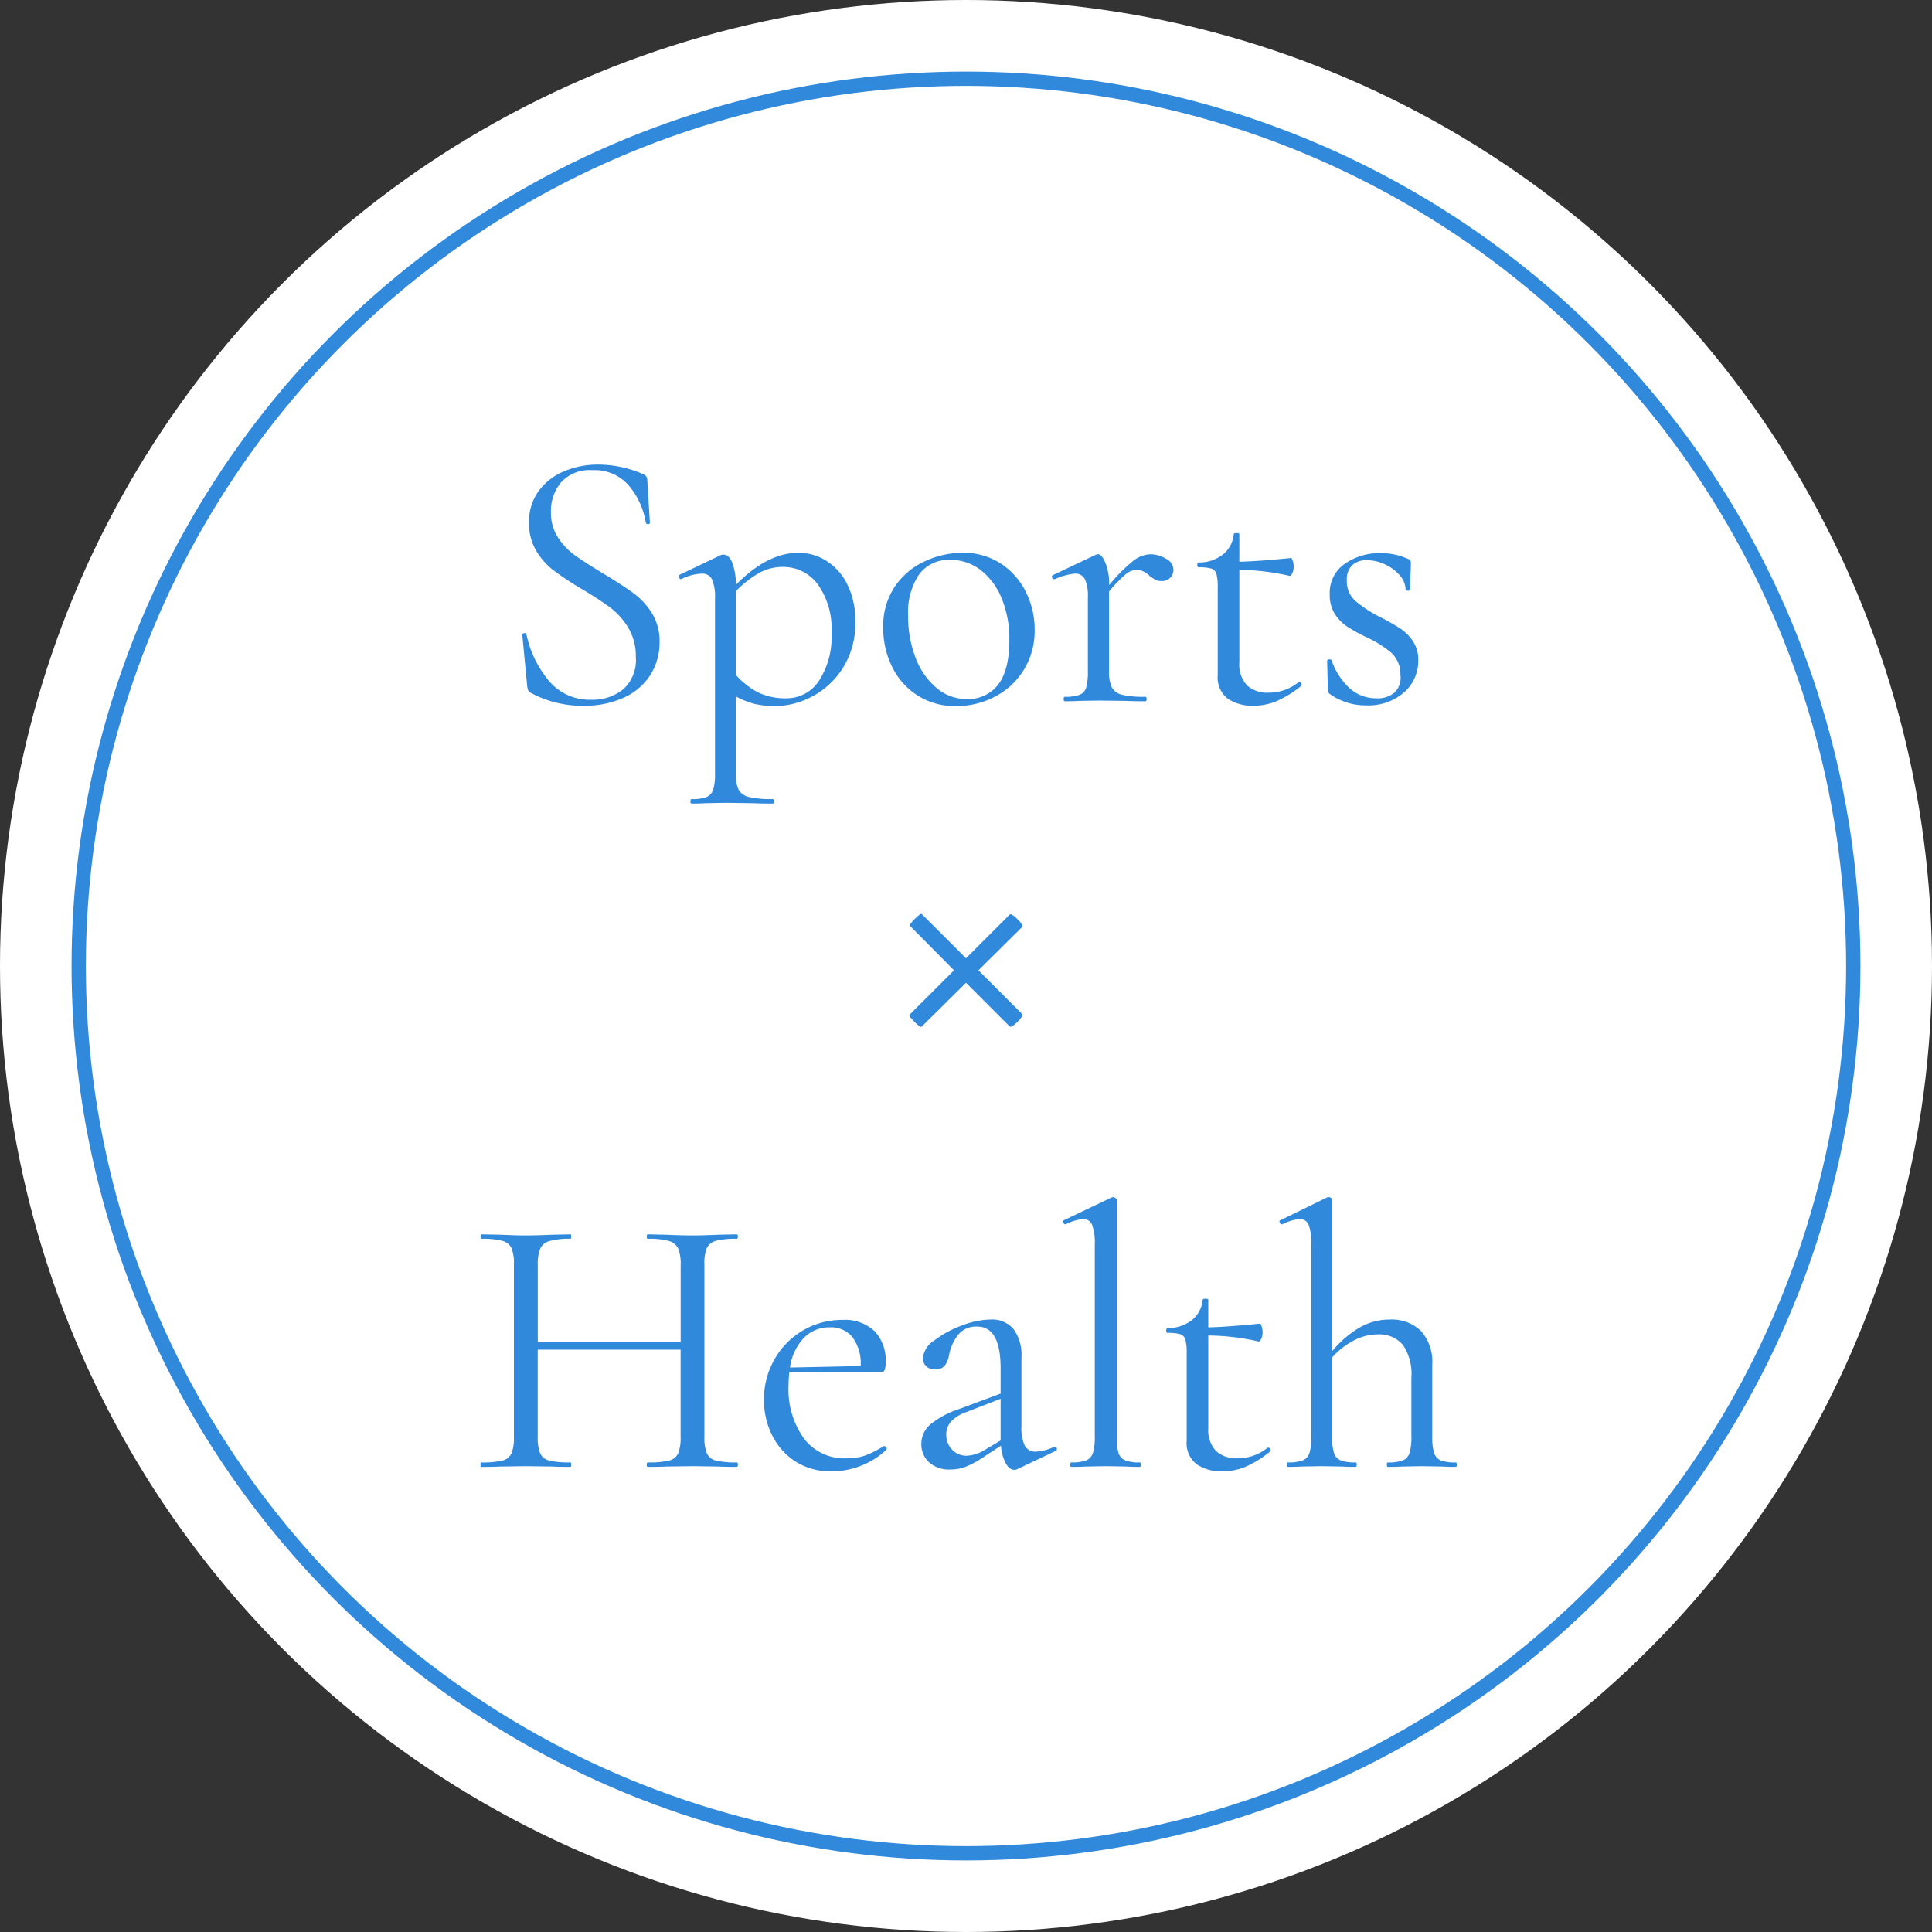
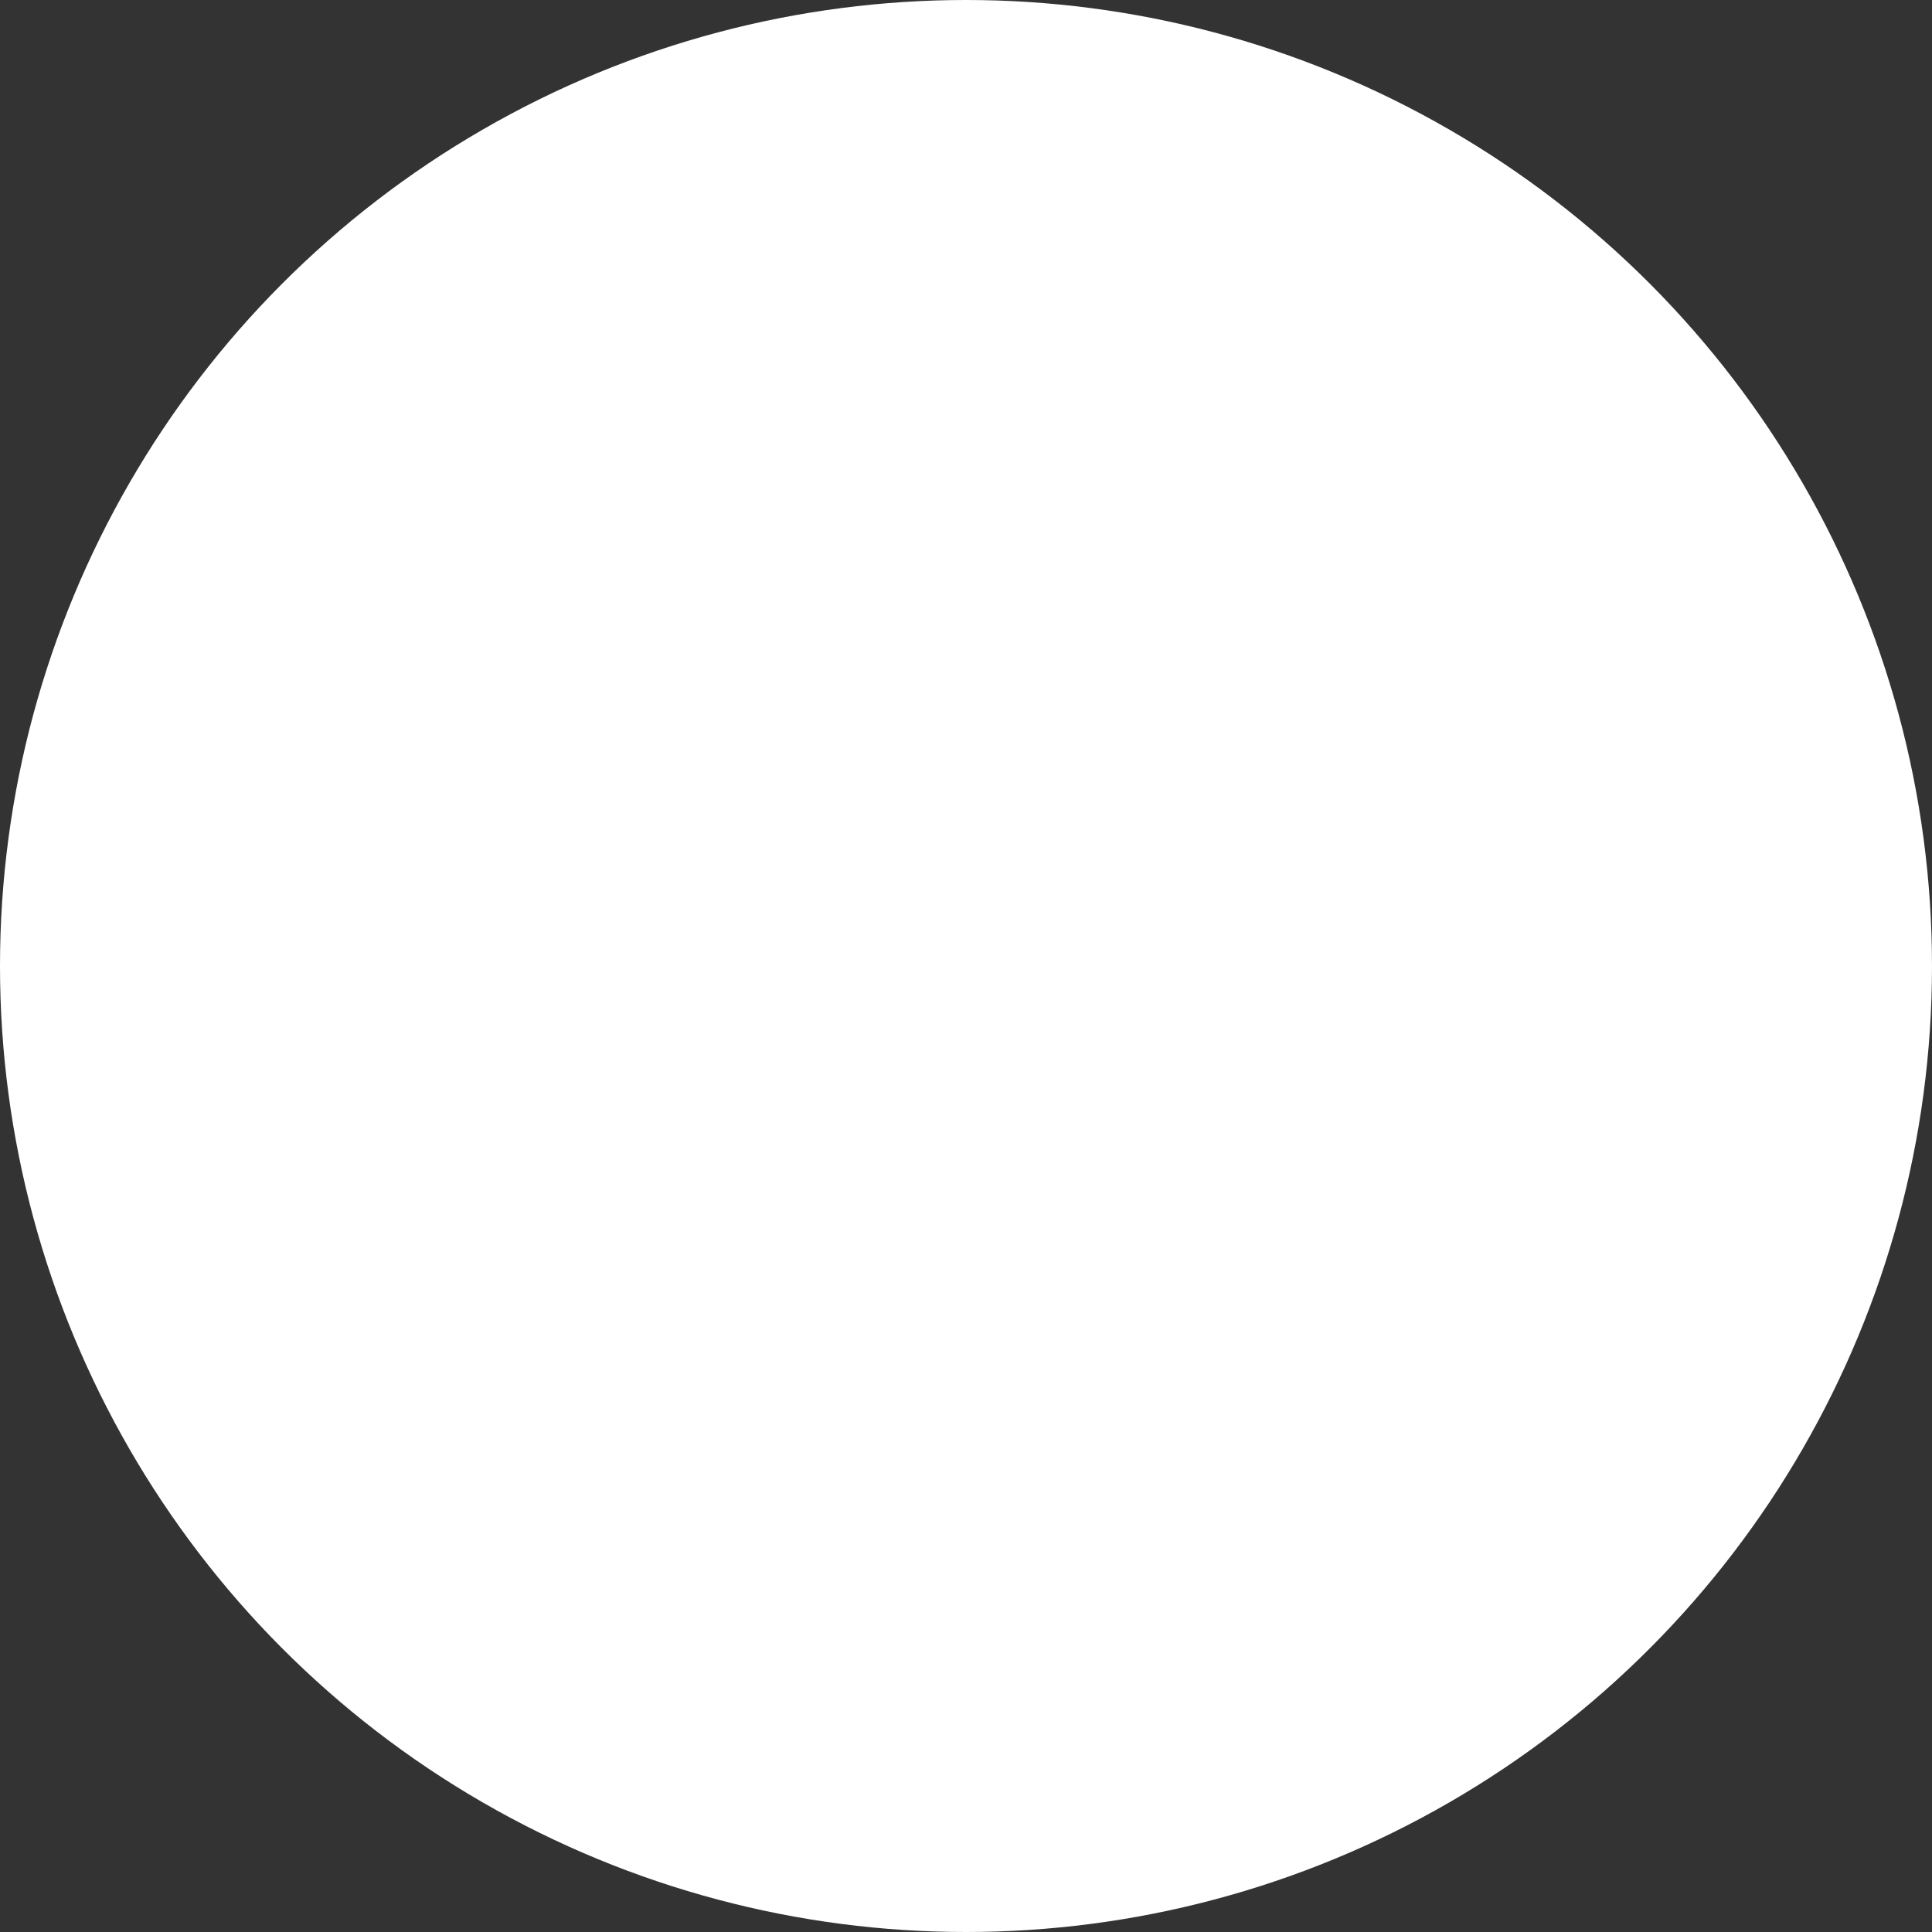
<svg xmlns="http://www.w3.org/2000/svg" width="270" height="270" viewBox="0 0 270 270">
  <rect x="0" y="0" width="270" height="270" fill="#333333" stroke="none" />
  <g id="img_hss_top02_front" transform="translate(-1084 -3064)">
    <circle id="楕円形_280" data-name="楕円形 280" cx="135" cy="135" r="135" transform="translate(1084 3064)" fill="#fff" />
    <g id="楕円形_279" data-name="楕円形 279" transform="translate(1094 3074)" fill="#fff" stroke="#3189dc" stroke-width="2">
      <circle cx="125" cy="125" r="125" stroke="none" />
-       <circle cx="125" cy="125" r="124" fill="none" />
    </g>
-     <path id="パス_12654" data-name="パス 12654" d="M-32.032-.624q.156,0,.156.312T-32.032,0q-1.612,0-2.548-.052L-38.168-.1l-3.848.052Q-42.9,0-44.46,0q-.156,0-.156-.312t.156-.312A12.136,12.136,0,0,0-41.5-.884,1.838,1.838,0,0,0-40.222-1.9a5.968,5.968,0,0,0,.338-2.314V-16.38H-59.852V-4.212A5.968,5.968,0,0,0-59.514-1.9,1.838,1.838,0,0,0-58.24-.884a12.136,12.136,0,0,0,2.964.26q.1,0,.1.312t-.1.312q-1.612,0-2.548-.052L-61.568-.1l-3.588.052q-.936.052-2.6.052-.1,0-.1-.312t.1-.312a12.182,12.182,0,0,0,2.938-.26,1.849,1.849,0,0,0,1.3-1.014,5.968,5.968,0,0,0,.338-2.314V-28.288a5.762,5.762,0,0,0-.338-2.288,1.93,1.93,0,0,0-1.274-1.014,10.8,10.8,0,0,0-2.912-.286q-.1,0-.1-.312t.1-.312l2.652.052q2.184.1,3.484.1,1.508,0,3.8-.1l2.5-.052q.1,0,.1.312t-.1.312a10.228,10.228,0,0,0-2.938.312,2,2,0,0,0-1.3,1.066,5.968,5.968,0,0,0-.338,2.314v10.712h19.968V-28.184a5.968,5.968,0,0,0-.338-2.314A2,2,0,0,0-41.5-31.564a10.19,10.19,0,0,0-2.964-.312q-.156,0-.156-.312t.156-.312l2.444.052q2.288.1,3.848.1,1.4,0,3.588-.1l2.548-.052q.156,0,.156.312t-.156.312a10.8,10.8,0,0,0-2.912.286,1.93,1.93,0,0,0-1.274,1.014,5.762,5.762,0,0,0-.338,2.288V-4.212A5.968,5.968,0,0,0-36.218-1.9,1.838,1.838,0,0,0-34.944-.884,11.842,11.842,0,0,0-32.032-.624ZM-11.44-2.912a.36.36,0,0,1,.286.182.276.276,0,0,1,.026.338A11.24,11.24,0,0,1-18.72.624a9.151,9.151,0,0,1-5.148-1.4,9.161,9.161,0,0,1-3.25-3.692A10.987,10.987,0,0,1-28.236-9.36,11.263,11.263,0,0,1-26.78-15,10.768,10.768,0,0,1-22.8-19.058a10.733,10.733,0,0,1,5.538-1.482,6.052,6.052,0,0,1,4.472,1.56,5.905,5.905,0,0,1,1.56,4.368,2.957,2.957,0,0,1-.13,1.04.451.451,0,0,1-.442.312l-12.9.052q-.1,1.144-.1,1.872A11.8,11.8,0,0,0-22.672-4,7.076,7.076,0,0,0-16.692-1.2a7.692,7.692,0,0,0,2.678-.416,14.066,14.066,0,0,0,2.522-1.3ZM-18.98-19.5a4.957,4.957,0,0,0-3.692,1.482A7.62,7.62,0,0,0-24.6-13.884l9.88-.208a6.172,6.172,0,0,0-1.144-4.03A3.84,3.84,0,0,0-18.98-19.5ZM12.428-2.808a.254.254,0,0,1,.26.234.275.275,0,0,1-.156.338L7.176.312a.923.923,0,0,1-.416.1q-.676,0-1.2-.91a6.273,6.273,0,0,1-.676-2.47L2.184-1.2A12.255,12.255,0,0,1-.1,0a5.968,5.968,0,0,1-2.08.364A4.165,4.165,0,0,1-5.174-.65,3.4,3.4,0,0,1-6.24-3.224a3.553,3.553,0,0,1,1.248-2.7A12.587,12.587,0,0,1-.884-8.112l5.72-2.132V-13.78q0-5.824-3.276-5.824a3.186,3.186,0,0,0-2.678,1.17A6.416,6.416,0,0,0-2.34-15.756a3.733,3.733,0,0,1-.572,1.534,1.588,1.588,0,0,1-1.4.6,1.669,1.669,0,0,1-1.274-.468,1.54,1.54,0,0,1-.442-1.092,3.366,3.366,0,0,1,1.612-2.5A14.5,14.5,0,0,1-.572-19.76a11.647,11.647,0,0,1,4-.832A3.9,3.9,0,0,1,6.656-19.24a6.077,6.077,0,0,1,1.092,3.9v9.724a5.659,5.659,0,0,0,.468,2.652,1.647,1.647,0,0,0,1.56.832,6.793,6.793,0,0,0,2.548-.676ZM4.836-3.692V-9.516L0-7.644A5.309,5.309,0,0,0-2.106-6.318a2.657,2.657,0,0,0-.65,1.794A2.961,2.961,0,0,0-1.95-2.418,2.756,2.756,0,0,0,.156-1.56a5.265,5.265,0,0,0,2.5-.832ZM14.716,0q-.156,0-.156-.312t.156-.312A5.661,5.661,0,0,0,16.8-.91a1.65,1.65,0,0,0,.936-1.04,7.384,7.384,0,0,0,.26-2.262V-31.1a7.277,7.277,0,0,0-.364-2.7,1.306,1.306,0,0,0-1.3-.832,6.664,6.664,0,0,0-2.392.728h-.1q-.156,0-.234-.26t.078-.312l6.656-3.172a.579.579,0,0,1,.26-.052.562.562,0,0,1,.286.13.36.36,0,0,1,.182.286V-4.212a7.867,7.867,0,0,0,.234,2.236,1.65,1.65,0,0,0,.91,1.04,5.229,5.229,0,0,0,2.08.312q.156,0,.156.312T24.284,0Q23.14,0,22.412-.052L19.5-.1l-2.808.052Q15.964,0,14.716,0ZM42.224-2.7a.335.335,0,0,1,.312.234q.1.234-.052.338A14.988,14.988,0,0,1,39.026,0a8.408,8.408,0,0,1-3.2.624A6.092,6.092,0,0,1,32.24-.364a3.724,3.724,0,0,1-1.4-3.276V-15.86a7.085,7.085,0,0,0-.182-1.924,1.1,1.1,0,0,0-.7-.754,5.971,5.971,0,0,0-1.768-.182q-.208,0-.208-.338t.208-.338a5.381,5.381,0,0,0,3.38-1.118,4.143,4.143,0,0,0,1.508-2.834q0-.156.416-.156.364,0,.364.156V-19.5q2.6-.052,7.228-.52.1,0,.234.39a2.7,2.7,0,0,1,.13.858,2.247,2.247,0,0,1-.182.858q-.182.442-.39.39a32.2,32.2,0,0,0-7.02-.832V-5.408a4.251,4.251,0,0,0,1.066,3.172A4.177,4.177,0,0,0,37.96-1.2a6.613,6.613,0,0,0,4.16-1.456ZM68.432-.624q.156,0,.156.312T68.432,0q-1.2,0-1.924-.052L63.7-.1l-2.808.052Q60.164,0,58.968,0q-.156,0-.156-.312t.156-.312a5.661,5.661,0,0,0,2.08-.286,1.65,1.65,0,0,0,.936-1.04,7.384,7.384,0,0,0,.26-2.262V-12.48a7.293,7.293,0,0,0-1.17-4.55,4.322,4.322,0,0,0-3.614-1.482,7.111,7.111,0,0,0-3.276.858,10.52,10.52,0,0,0-3.016,2.366V-4.212a7.384,7.384,0,0,0,.26,2.262,1.65,1.65,0,0,0,.936,1.04,5.661,5.661,0,0,0,2.08.286q.156,0,.156.312T54.444,0q-1.2,0-1.924-.052L49.712-.1,46.9-.052Q46.176,0,44.98,0q-.156,0-.156-.312t.156-.312A5.661,5.661,0,0,0,47.06-.91,1.65,1.65,0,0,0,48-1.95a7.384,7.384,0,0,0,.26-2.262V-31.1a7.277,7.277,0,0,0-.364-2.7,1.306,1.306,0,0,0-1.3-.832A6.664,6.664,0,0,0,44.2-33.9h-.1q-.156,0-.26-.26t.1-.312l6.6-3.224H50.7a.457.457,0,0,1,.338.13.4.4,0,0,1,.13.286v21.112a14.639,14.639,0,0,1,3.926-3.354,8.394,8.394,0,0,1,4.082-1.066A5.866,5.866,0,0,1,63.6-18.98a6.467,6.467,0,0,1,1.56,4.68V-4.212a7.384,7.384,0,0,0,.26,2.262,1.65,1.65,0,0,0,.936,1.04A5.661,5.661,0,0,0,68.432-.624Z" transform="translate(1219 3269)" fill="#3189dc" />
-     <path id="パス_12653" data-name="パス 12653" d="M7.86-5.28q.18.24-.66,1.08t-1.08.66L0-9.66-6.18-3.54q-.12.24-.99-.63t-.75-.99l6.24-6.24L-7.8-17.58q-.24-.12.63-.99t.99-.69L0-13.08,6.12-19.2q.24-.18,1.08.66t.66,1.08L1.74-11.4Z" transform="translate(1219 3211)" fill="#3189dc" />
-     <path id="パス_12652" data-name="パス 12652" d="M-58.006-26.416a6.305,6.305,0,0,0,.988,3.536A9.317,9.317,0,0,0-54.6-20.358q1.43,1.014,3.926,2.522,2.756,1.664,4.238,2.756A10.1,10.1,0,0,1-43.888-12.3a7.4,7.4,0,0,1,1.066,4.03A8.46,8.46,0,0,1-44.07-3.744a8.527,8.527,0,0,1-3.666,3.2,13.2,13.2,0,0,1-5.8,1.17A15.029,15.029,0,0,1-60.866-1.2.747.747,0,0,1-61.2-1.56a2.929,2.929,0,0,1-.13-.624l-.676-7.072q-.052-.208.234-.26t.338.156a14.915,14.915,0,0,0,3.094,6.448,7.439,7.439,0,0,0,6.006,2.7,6.828,6.828,0,0,0,4.394-1.43,5.471,5.471,0,0,0,1.794-4.55,7.675,7.675,0,0,0-1.04-4.056,9.975,9.975,0,0,0-2.522-2.834,44.762,44.762,0,0,0-4.03-2.626,45.244,45.244,0,0,1-3.926-2.6,9.558,9.558,0,0,1-2.418-2.756,7.5,7.5,0,0,1-.988-3.9A7.222,7.222,0,0,1-59.7-29.406a8.349,8.349,0,0,1,3.588-2.756,12.238,12.238,0,0,1,4.706-.91,15.792,15.792,0,0,1,6.084,1.248q.78.26.78.884l.364,5.98q0,.208-.26.208a.279.279,0,0,1-.312-.208,10.647,10.647,0,0,0-2.236-5.018,6.285,6.285,0,0,0-5.252-2.314,5.371,5.371,0,0,0-4.342,1.69A6.258,6.258,0,0,0-58.006-26.416Zm34.58,5.668A7.287,7.287,0,0,1-19.474-19.6a8.077,8.077,0,0,1,2.912,3.328,11.258,11.258,0,0,1,1.092,5.1A11.68,11.68,0,0,1-17.238-4.6,11.3,11.3,0,0,1-21.58-.624a11.187,11.187,0,0,1-5.07,1.3A12.169,12.169,0,0,1-29.536.364a11.167,11.167,0,0,1-2.626-1.04V10.088a5.071,5.071,0,0,0,.39,2.288A2.2,2.2,0,0,0-30.29,13.39a14.214,14.214,0,0,0,3.328.286q.1,0,.1.312t-.1.312q-1.768,0-2.808-.052l-3.8-.052-2.86.052q-.728.052-1.924.052-.156,0-.156-.312t.156-.312a5.661,5.661,0,0,0,2.08-.286,1.648,1.648,0,0,0,.936-1.014,7.347,7.347,0,0,0,.26-2.288v-24.44a6.254,6.254,0,0,0-.416-2.678,1.5,1.5,0,0,0-1.456-.806,6.94,6.94,0,0,0-2.756.728l-.1.052q-.208,0-.286-.26t.078-.364l5.772-2.756a.892.892,0,0,1,.364-.052q.728,0,1.2,1.092a8.777,8.777,0,0,1,.52,3.12Q-27.742-20.748-23.426-20.748ZM-25.09-.416a5.385,5.385,0,0,0,4.524-2.418A11.226,11.226,0,0,0-18.8-9.568a10.647,10.647,0,0,0-1.924-6.786,5.985,5.985,0,0,0-4.888-2.418,6.741,6.741,0,0,0-3.38.884,15.1,15.1,0,0,0-3.172,2.5v11.7a10.794,10.794,0,0,0,3.094,2.444A8.705,8.705,0,0,0-25.09-.416ZM-1.43.676A9.666,9.666,0,0,1-6.76-.806a9.838,9.838,0,0,1-3.562-4A12.2,12.2,0,0,1-11.57-10.3a9.846,9.846,0,0,1,1.638-5.746A10.153,10.153,0,0,1-5.72-19.578a12.517,12.517,0,0,1,5.226-1.17A9.508,9.508,0,0,1,4.862-19.24a9.98,9.98,0,0,1,3.51,3.978,11.633,11.633,0,0,1,1.222,5.226A10.439,10.439,0,0,1,8.086-4.394,10.339,10.339,0,0,1,4.056-.65,11.609,11.609,0,0,1-1.43.676ZM.078-.312A5.25,5.25,0,0,0,4.5-2.34q1.56-2.028,1.56-6.24a14.833,14.833,0,0,0-1.066-5.772A9.464,9.464,0,0,0,2.054-18.33,6.839,6.839,0,0,0-2.21-19.76a5.125,5.125,0,0,0-4.342,2.028,9.514,9.514,0,0,0-1.534,5.824,15.82,15.82,0,0,0,1.04,5.824A10.19,10.19,0,0,0-4.134-1.872,6.408,6.408,0,0,0,.078-.312ZM25.766-20.54a4.182,4.182,0,0,1,2.184.624,1.782,1.782,0,0,1,1.04,1.508,1.6,1.6,0,0,1-.442,1.144,1.669,1.669,0,0,1-1.274.468,1.677,1.677,0,0,1-.806-.182,6.033,6.033,0,0,1-.806-.546,4.177,4.177,0,0,0-.884-.624,2.186,2.186,0,0,0-.988-.208,2.406,2.406,0,0,0-1.43.572,19.127,19.127,0,0,0-2.366,2.444V-4.212a5.071,5.071,0,0,0,.39,2.288A2.167,2.167,0,0,0,21.814-.91a13.22,13.22,0,0,0,3.224.286q.208,0,.208.312T25.038,0q-1.664,0-2.652-.052L18.538-.1l-2.86.052Q15,0,13.806,0q-.156,0-.156-.312t.156-.312a5.661,5.661,0,0,0,2.08-.286,1.565,1.565,0,0,0,.91-1.014,8.12,8.12,0,0,0,.234-2.288v-10.3a5.744,5.744,0,0,0-.416-2.548,1.462,1.462,0,0,0-1.4-.78,9.114,9.114,0,0,0-2.808.78h-.1a.291.291,0,0,1-.286-.234.248.248,0,0,1,.13-.338l6.032-2.86.312-.052q.468,0,.988,1.2a7.751,7.751,0,0,1,.52,3.068v.052a22.8,22.8,0,0,1,3.38-3.406A4.1,4.1,0,0,1,25.766-20.54ZM46.566-2.7a.335.335,0,0,1,.312.234q.1.234-.052.338A14.988,14.988,0,0,1,43.368,0a8.408,8.408,0,0,1-3.2.624,6.092,6.092,0,0,1-3.588-.988,3.724,3.724,0,0,1-1.4-3.276V-15.86A7.085,7.085,0,0,0,35-17.784a1.1,1.1,0,0,0-.7-.754,5.971,5.971,0,0,0-1.768-.182q-.208,0-.208-.338t.208-.338a5.381,5.381,0,0,0,3.38-1.118,4.143,4.143,0,0,0,1.508-2.834q0-.156.416-.156.364,0,.364.156V-19.5q2.6-.052,7.228-.52.1,0,.234.39a2.7,2.7,0,0,1,.13.858,2.247,2.247,0,0,1-.182.858q-.182.442-.39.39a32.2,32.2,0,0,0-7.02-.832V-5.408A4.251,4.251,0,0,0,39.26-2.236,4.177,4.177,0,0,0,42.3-1.2a6.613,6.613,0,0,0,4.16-1.456Zm6.656-14.2a3.671,3.671,0,0,0,1.2,2.886A17.578,17.578,0,0,0,57.9-11.752a30.335,30.335,0,0,1,2.834,1.612,6.274,6.274,0,0,1,1.742,1.768,4.672,4.672,0,0,1,.728,2.652A5.843,5.843,0,0,1,61.23-1.248,7.6,7.6,0,0,1,55.874.572a8.524,8.524,0,0,1-4.992-1.56.7.7,0,0,1-.312-.624l-.1-4.056q0-.156.286-.182t.338.13a9.5,9.5,0,0,0,2.574,3.952A5.483,5.483,0,0,0,57.33-.416a3.661,3.661,0,0,0,2.6-.832,2.921,2.921,0,0,0,.78-2.444,4.06,4.06,0,0,0-1.222-3.042,15.266,15.266,0,0,0-3.51-2.21,23.7,23.7,0,0,1-2.73-1.508,5.972,5.972,0,0,1-1.716-1.768,4.9,4.9,0,0,1-.7-2.7,4.921,4.921,0,0,1,2.106-4.29A8.408,8.408,0,0,1,57.9-20.7a9.067,9.067,0,0,1,3.8.78.713.713,0,0,1,.39.234.65.65,0,0,1,.078.338q0,1.04-.052,1.612l-.052,2.184q0,.1-.312.1t-.312-.1a3.092,3.092,0,0,0-.832-2.054,6.023,6.023,0,0,0-2.08-1.534,5.947,5.947,0,0,0-2.5-.572,2.9,2.9,0,0,0-2.054.7A2.742,2.742,0,0,0,53.222-16.9Z" transform="translate(1219 3162)" fill="#3189dc" />
  </g>
</svg>